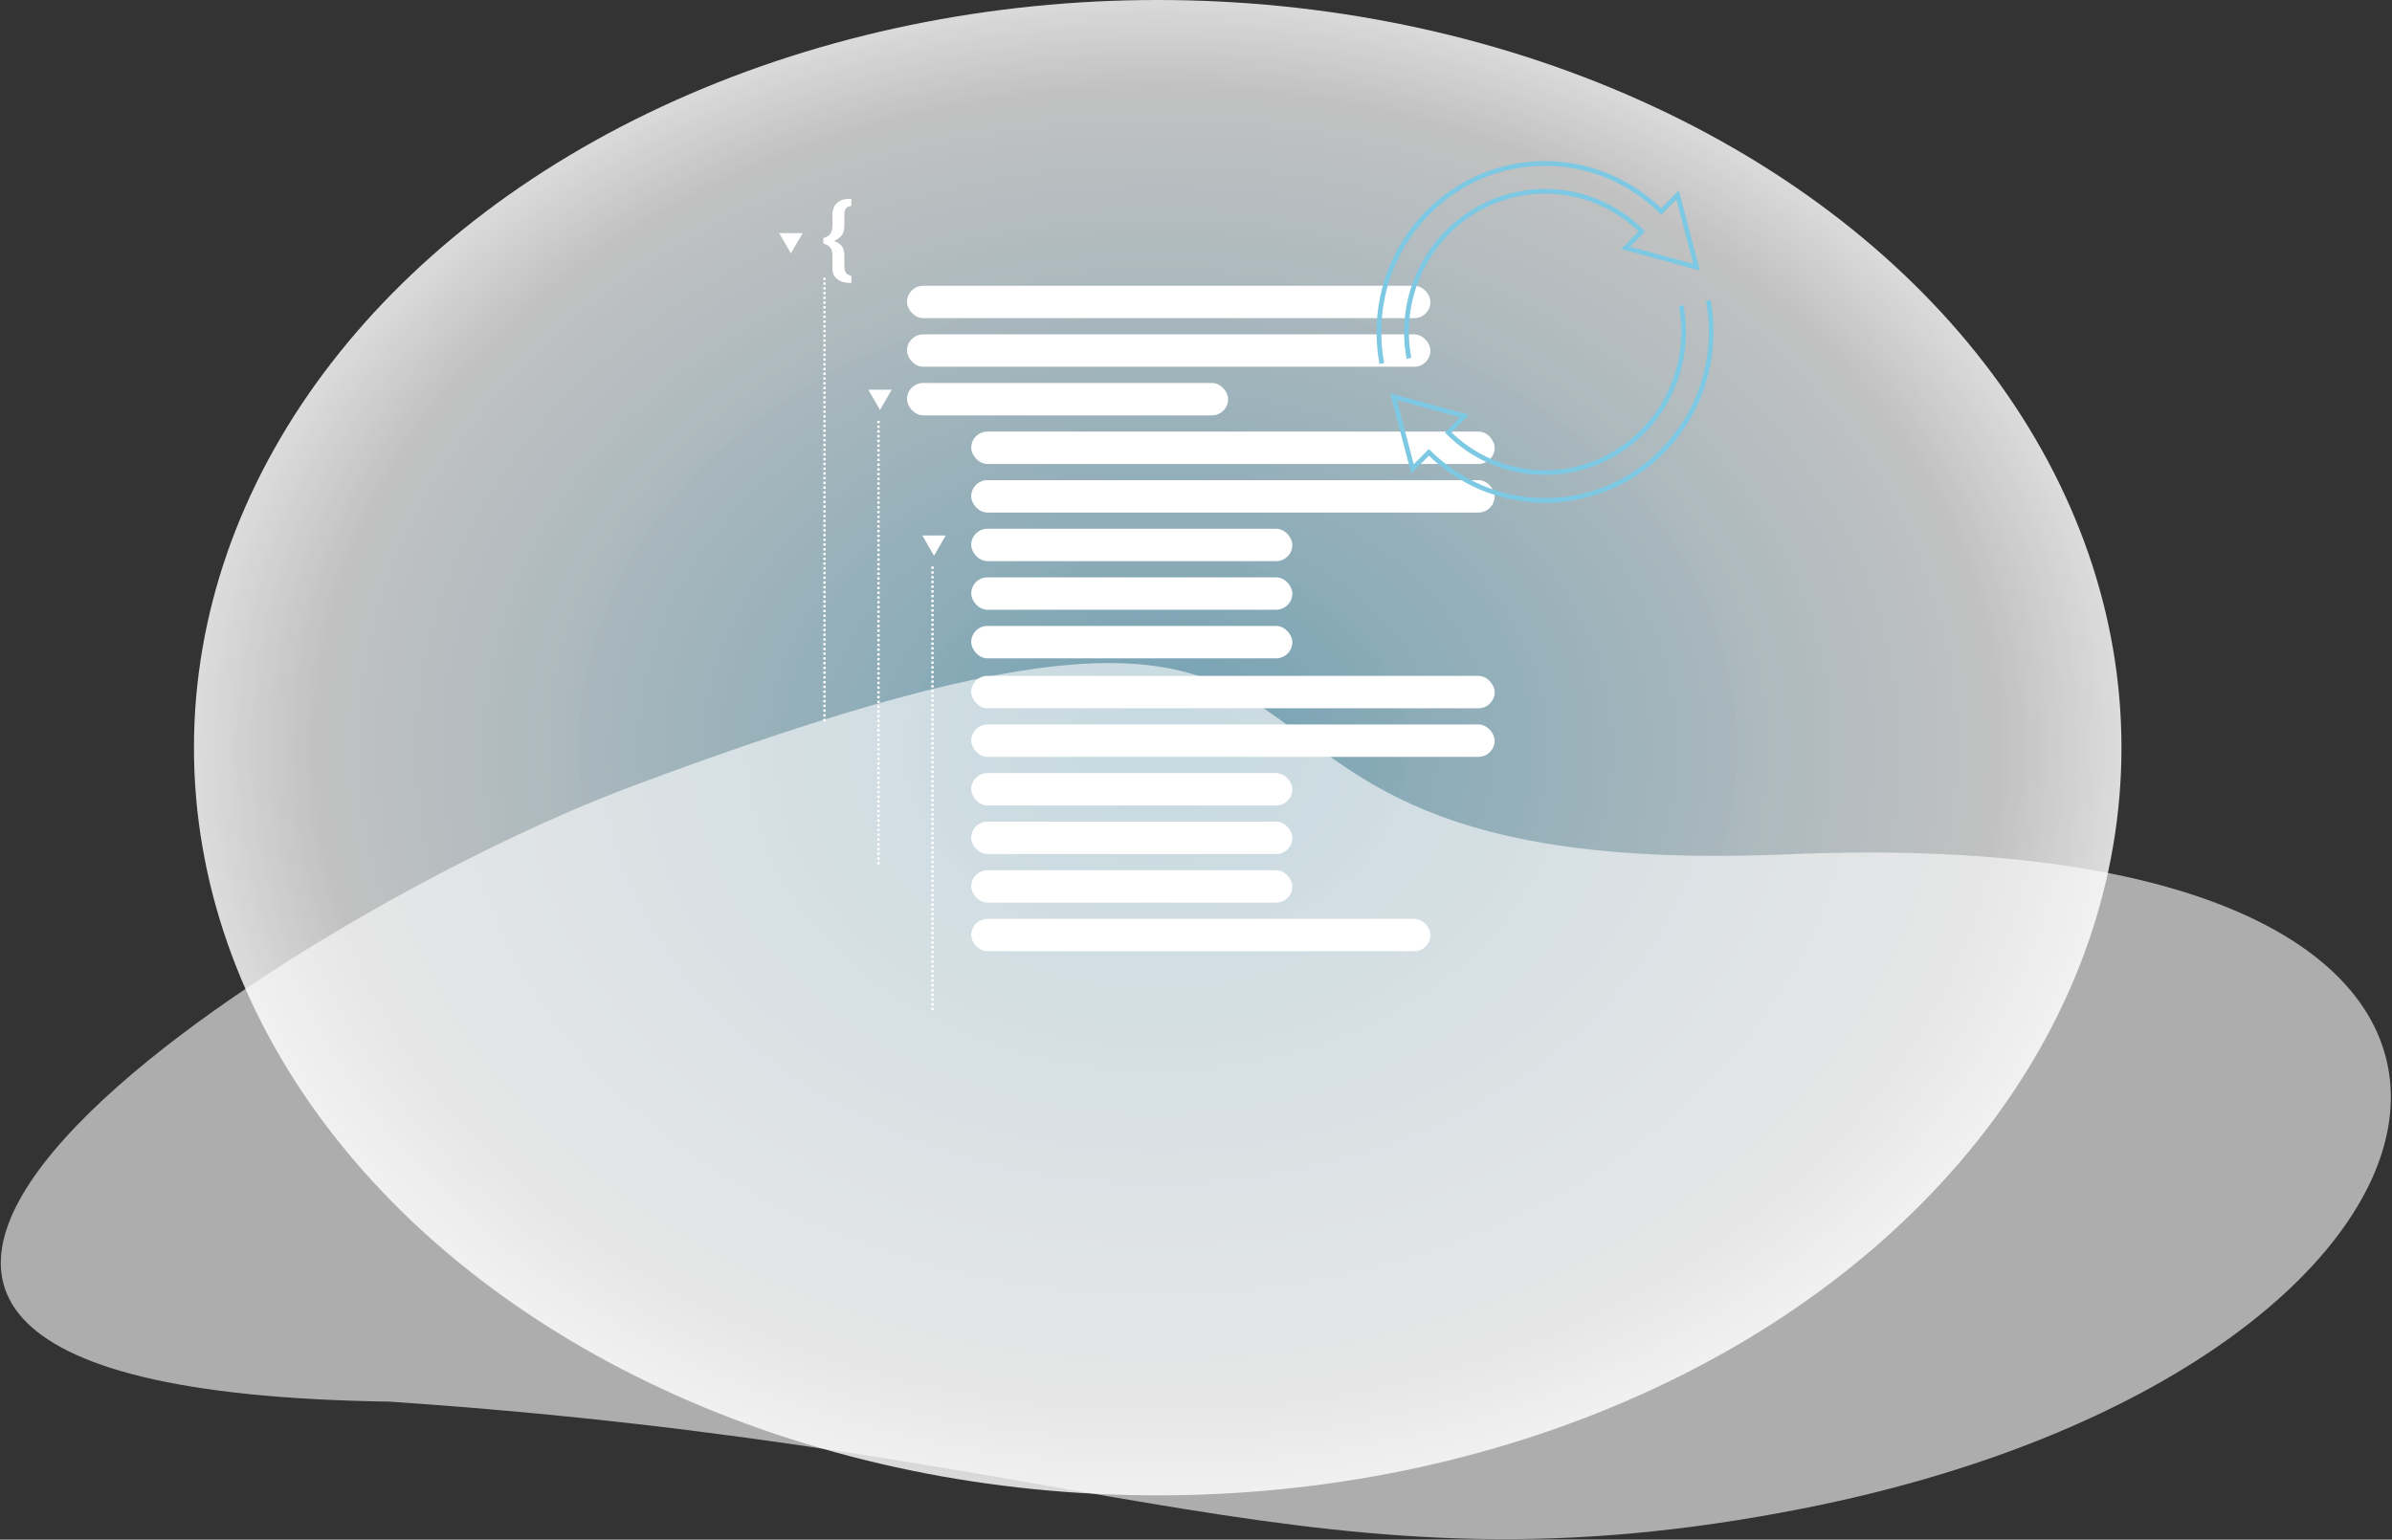
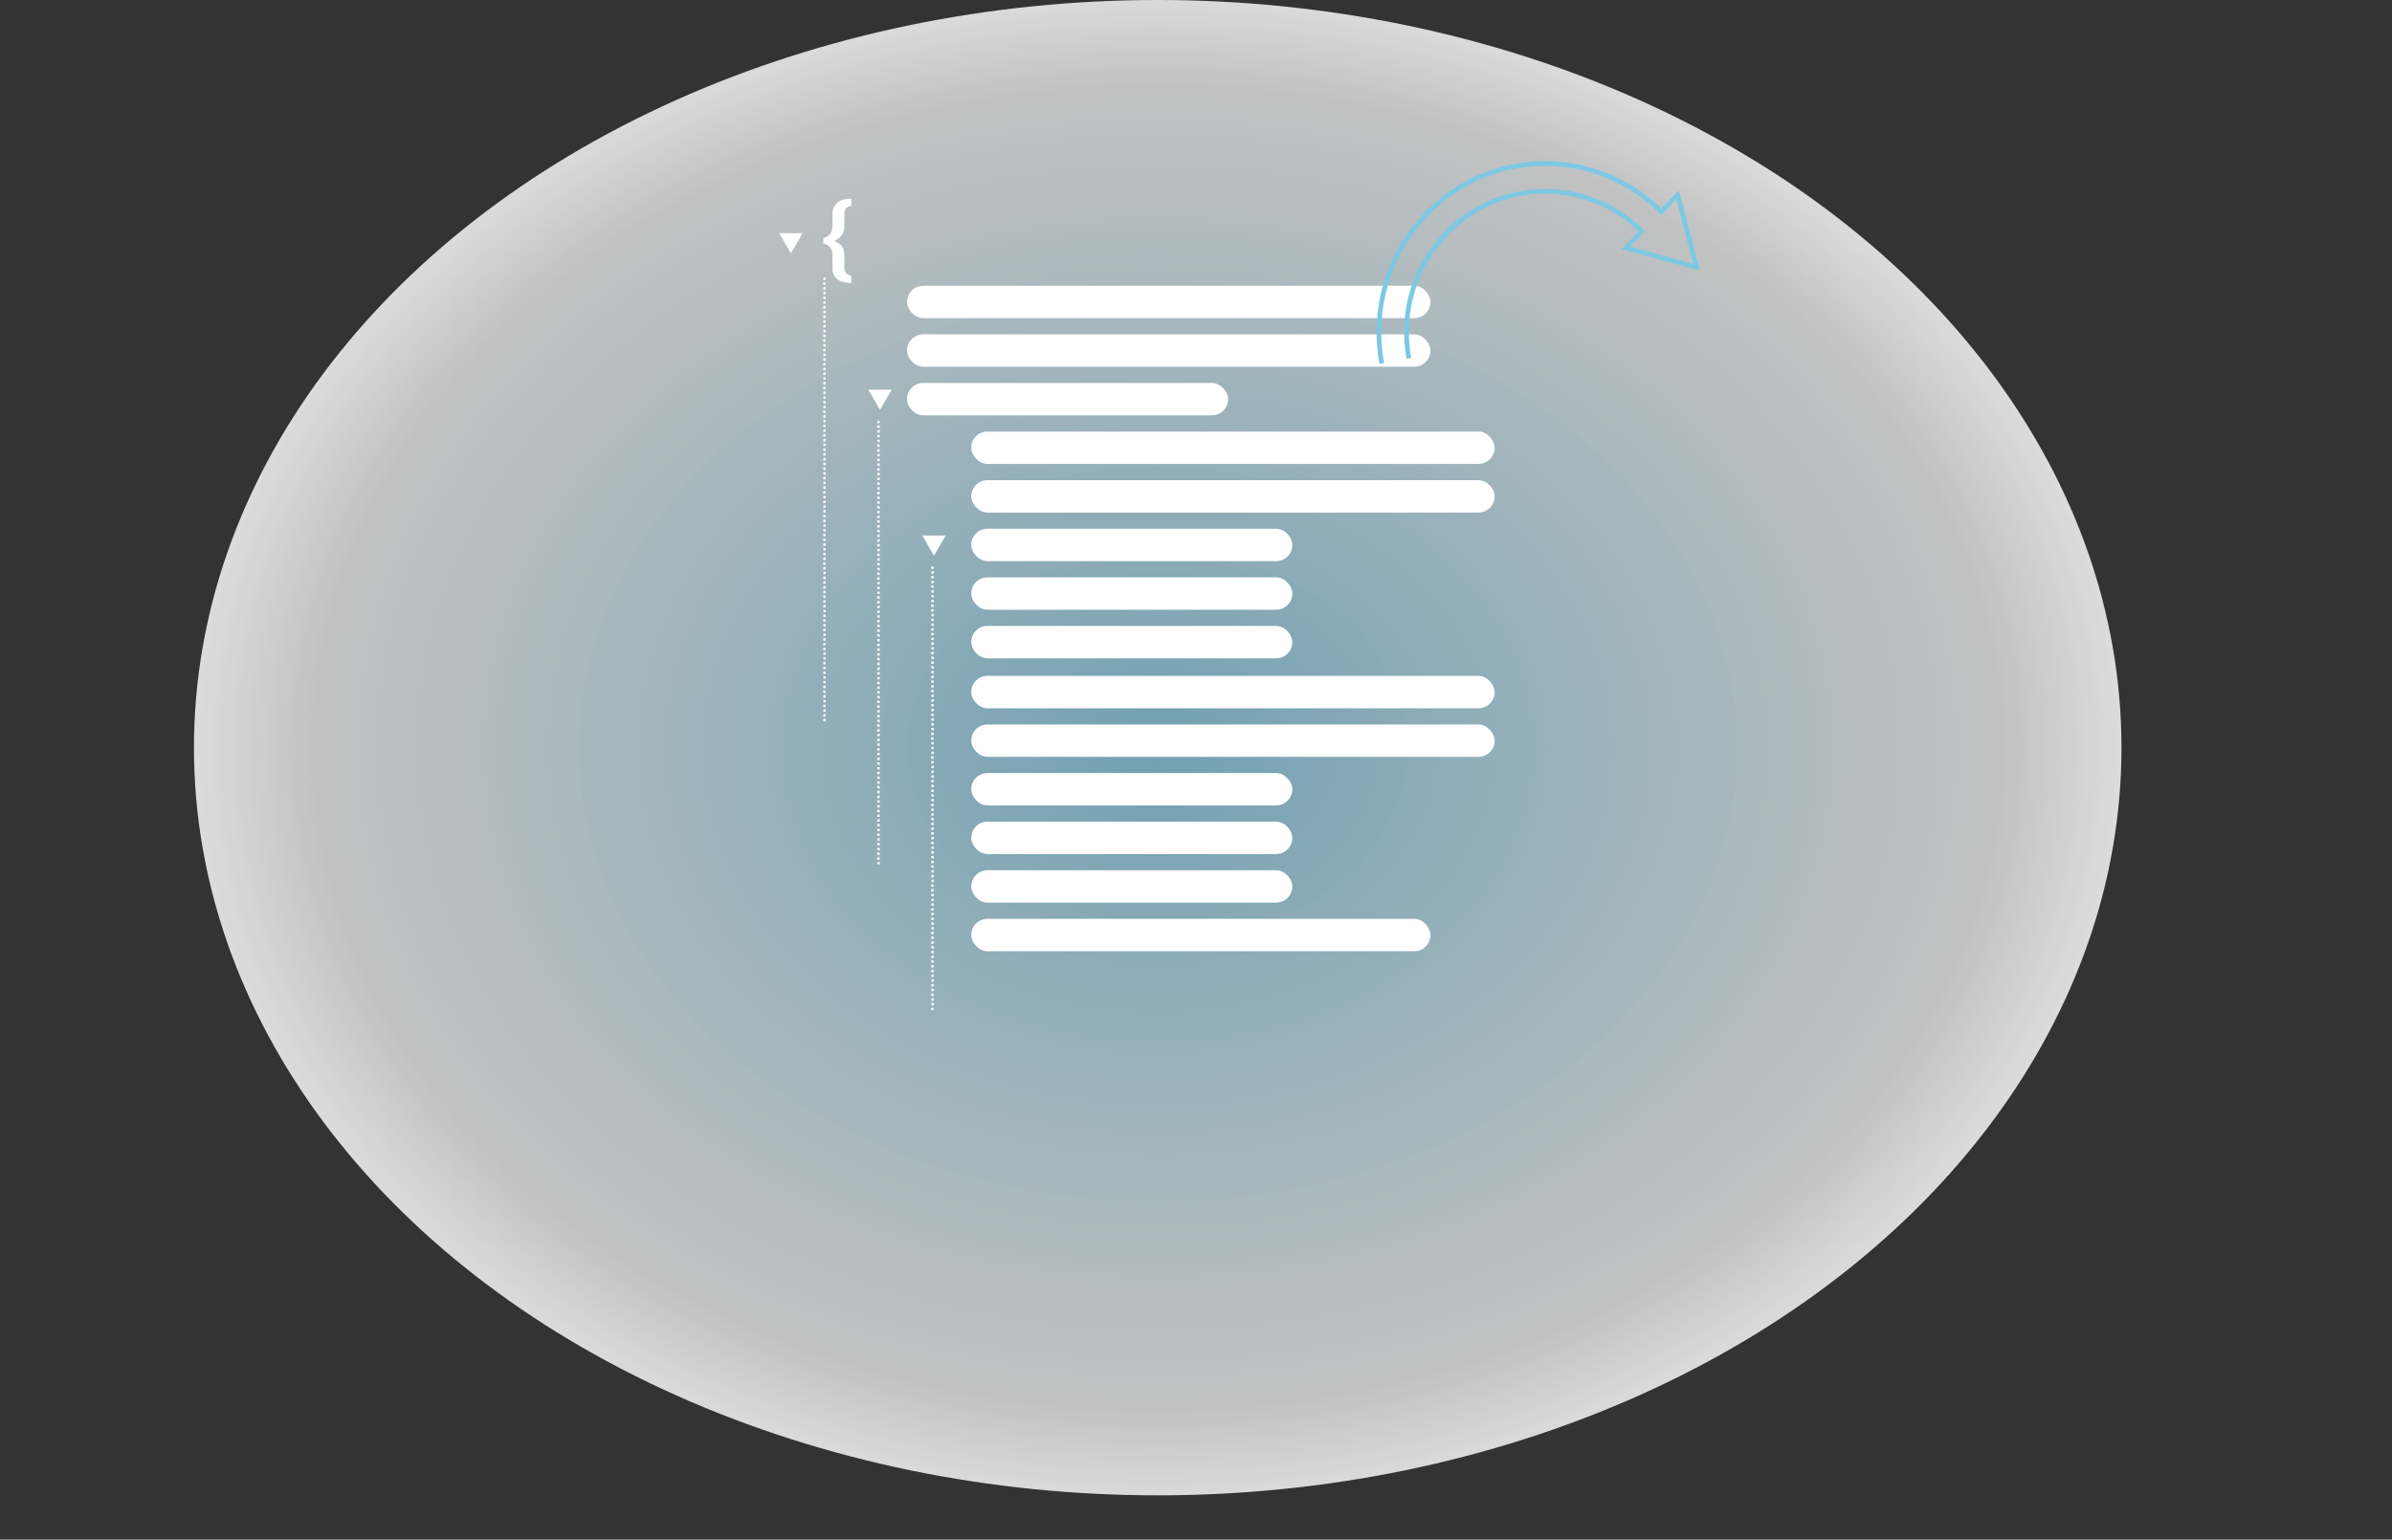
<svg xmlns="http://www.w3.org/2000/svg" width="1008" height="649" viewBox="0 0 1008 649" fill="none">
  <rect x="0" y="0" width="1008" height="649" fill="#333333" stroke="none" />
  <ellipse cx="487.868" cy="315.167" rx="406.132" ry="315.167" fill="url(#paint0_radial_1_4)" />
-   <path opacity="0.6" d="M759.862 635.847C1061.47 576.265 1119.73 344.559 753.621 360.111C451.038 372.965 631.723 194.202 265.175 331.862C121.713 385.741 -191.355 585.679 163.794 590.811C467.464 611.182 555.603 676.199 759.862 635.847Z" fill="white" />
  <rect x="382.218" y="120.461" width="220.569" height="13.656" rx="6.828" fill="white" />
  <rect x="382.218" y="140.944" width="220.569" height="13.656" rx="6.828" fill="white" />
  <rect x="382.218" y="161.428" width="135.318" height="13.656" rx="6.828" fill="white" />
  <rect x="409.281" y="181.911" width="220.569" height="13.656" rx="6.828" fill="white" />
  <rect x="409.281" y="202.395" width="220.569" height="13.656" rx="6.828" fill="white" />
  <rect x="409.281" y="222.878" width="135.318" height="13.656" rx="6.828" fill="white" />
  <rect x="409.281" y="243.362" width="135.318" height="13.656" rx="6.828" fill="white" />
  <rect x="409.281" y="263.845" width="135.318" height="13.656" rx="6.828" fill="white" />
  <rect x="409.281" y="284.897" width="220.569" height="13.656" rx="6.828" fill="white" />
  <rect x="409.281" y="305.381" width="220.569" height="13.656" rx="6.828" fill="white" />
  <rect x="409.281" y="387.315" width="193.505" height="13.656" rx="6.828" fill="white" />
  <rect x="409.281" y="325.864" width="135.318" height="13.656" rx="6.828" fill="white" />
  <rect x="409.281" y="346.348" width="135.318" height="13.656" rx="6.828" fill="white" />
  <rect x="409.281" y="366.831" width="135.318" height="13.656" rx="6.828" fill="white" />
  <path d="M352.804 117.647C351.468 116.632 350.8 115.16 350.8 113.231V107.423C350.8 105.865 350.33 104.671 349.39 103.842C348.821 103.335 348.004 102.933 346.941 102.636V100.391C348.141 99.983 348.988 99.531 349.483 99.036C350.361 98.183 350.8 96.878 350.8 95.121V90.149C350.8 89.518 350.905 88.856 351.115 88.163C351.487 86.963 352.117 86.011 353.008 85.306C353.824 84.663 354.783 84.236 355.884 84.026C356.552 83.89 357.511 83.815 358.76 83.803V86.753C357.733 86.976 357.034 87.273 356.663 87.644C356.094 88.213 355.81 89.209 355.81 90.631V94.936C355.81 96.321 355.624 97.422 355.253 98.239C354.622 99.612 353.385 100.725 351.542 101.578C353.212 102.259 354.332 103.05 354.901 103.953C355.482 104.856 355.785 106.106 355.81 107.701V112.396C355.81 113.769 356.144 114.758 356.812 115.365C357.183 115.723 357.832 116.039 358.76 116.311V119.261L357.443 119.224C355.674 119.174 354.128 118.649 352.804 117.647Z" fill="white" />
  <path d="M333.285 106.805L338.213 98.271H328.358L333.285 106.805Z" fill="white" />
  <path d="M370.838 172.808L375.766 164.273H365.91L370.838 172.808Z" fill="white" />
  <line x1="347.441" y1="117.047" x2="347.441" y2="304.812" stroke="white" stroke-dasharray="1 1" />
  <line x1="370.2" y1="177.359" x2="370.2" y2="365.124" stroke="white" stroke-dasharray="1 1" />
  <path d="M393.597 234.258L398.525 225.723H388.67L393.597 234.258Z" fill="white" />
  <line x1="392.959" y1="238.81" x2="392.959" y2="426.574" stroke="white" stroke-dasharray="1 1" />
  <path d="M582.302 153.23C581.486 148.912 581.093 144.474 581.093 139.945C581.093 100.723 612.436 68.929 651.093 68.929C670.134 68.929 687.423 76.659 700.057 89.189L706.948 82.184L714.957 112.65L685.035 104.497L691.896 97.523C681.348 87.076 666.961 80.644 651.123 80.644C618.904 80.644 592.699 107.245 592.699 139.945C592.699 143.719 593.062 147.432 593.727 151.026" stroke="#7DC8E3" stroke-width="2" stroke-miterlimit="10" />
-   <path d="M719.884 126.629C720.7 130.947 721.093 135.385 721.093 139.914C721.093 179.136 689.75 210.929 651.093 210.929C632.051 210.929 614.763 203.2 602.129 190.67L595.238 197.674L587.228 167.209L617.151 175.361L610.29 182.336C620.838 192.783 635.225 199.214 651.063 199.214C683.282 199.214 709.487 172.614 709.487 139.914C709.487 136.14 709.124 132.426 708.459 128.833" stroke="#7DC8E3" stroke-width="2" stroke-miterlimit="10" />
  <defs>
    <radialGradient id="paint0_radial_1_4" cx="0" cy="0" r="1" gradientUnits="userSpaceOnUse" gradientTransform="translate(487.867 315.167) rotate(90) scale(513.103 661.198)">
      <stop stop-color="#0085B9" stop-opacity="0.56" />
      <stop stop-color="#85C5DD" stop-opacity="0.75" />
      <stop offset="0.538" stop-color="white" stop-opacity="0.7" />
      <stop offset="0.719" stop-color="white" />
    </radialGradient>
  </defs>
</svg>